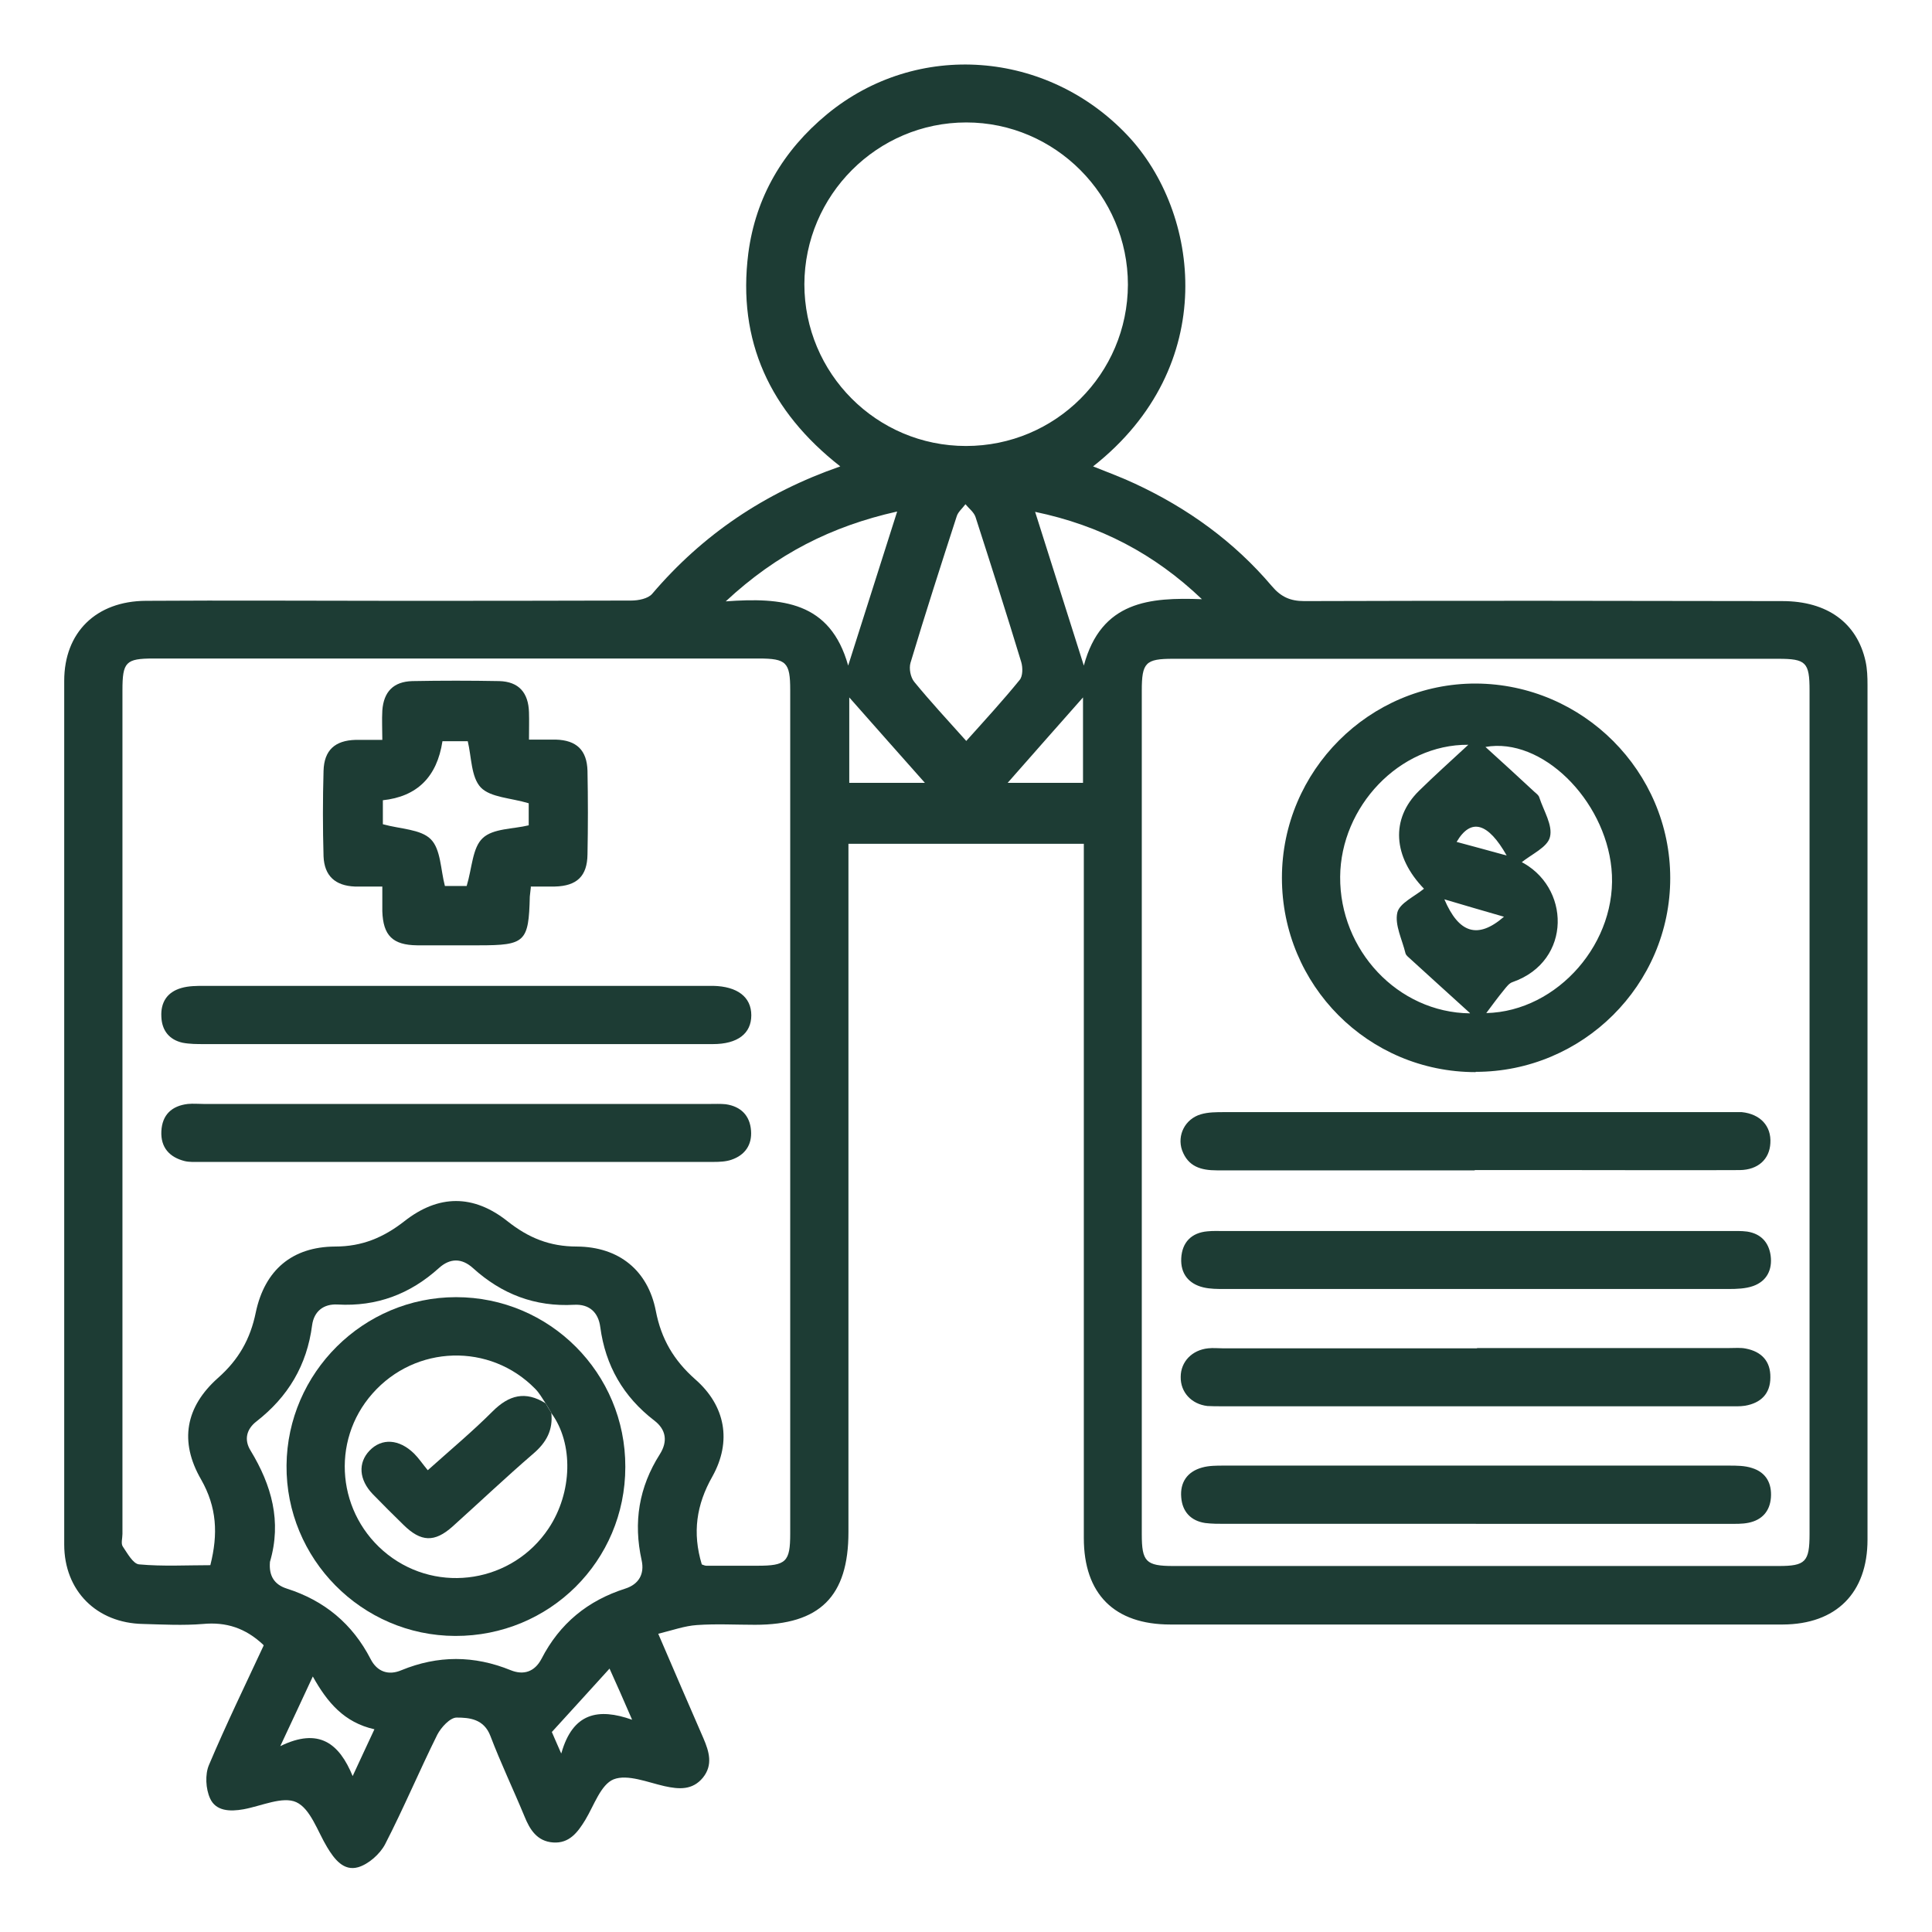
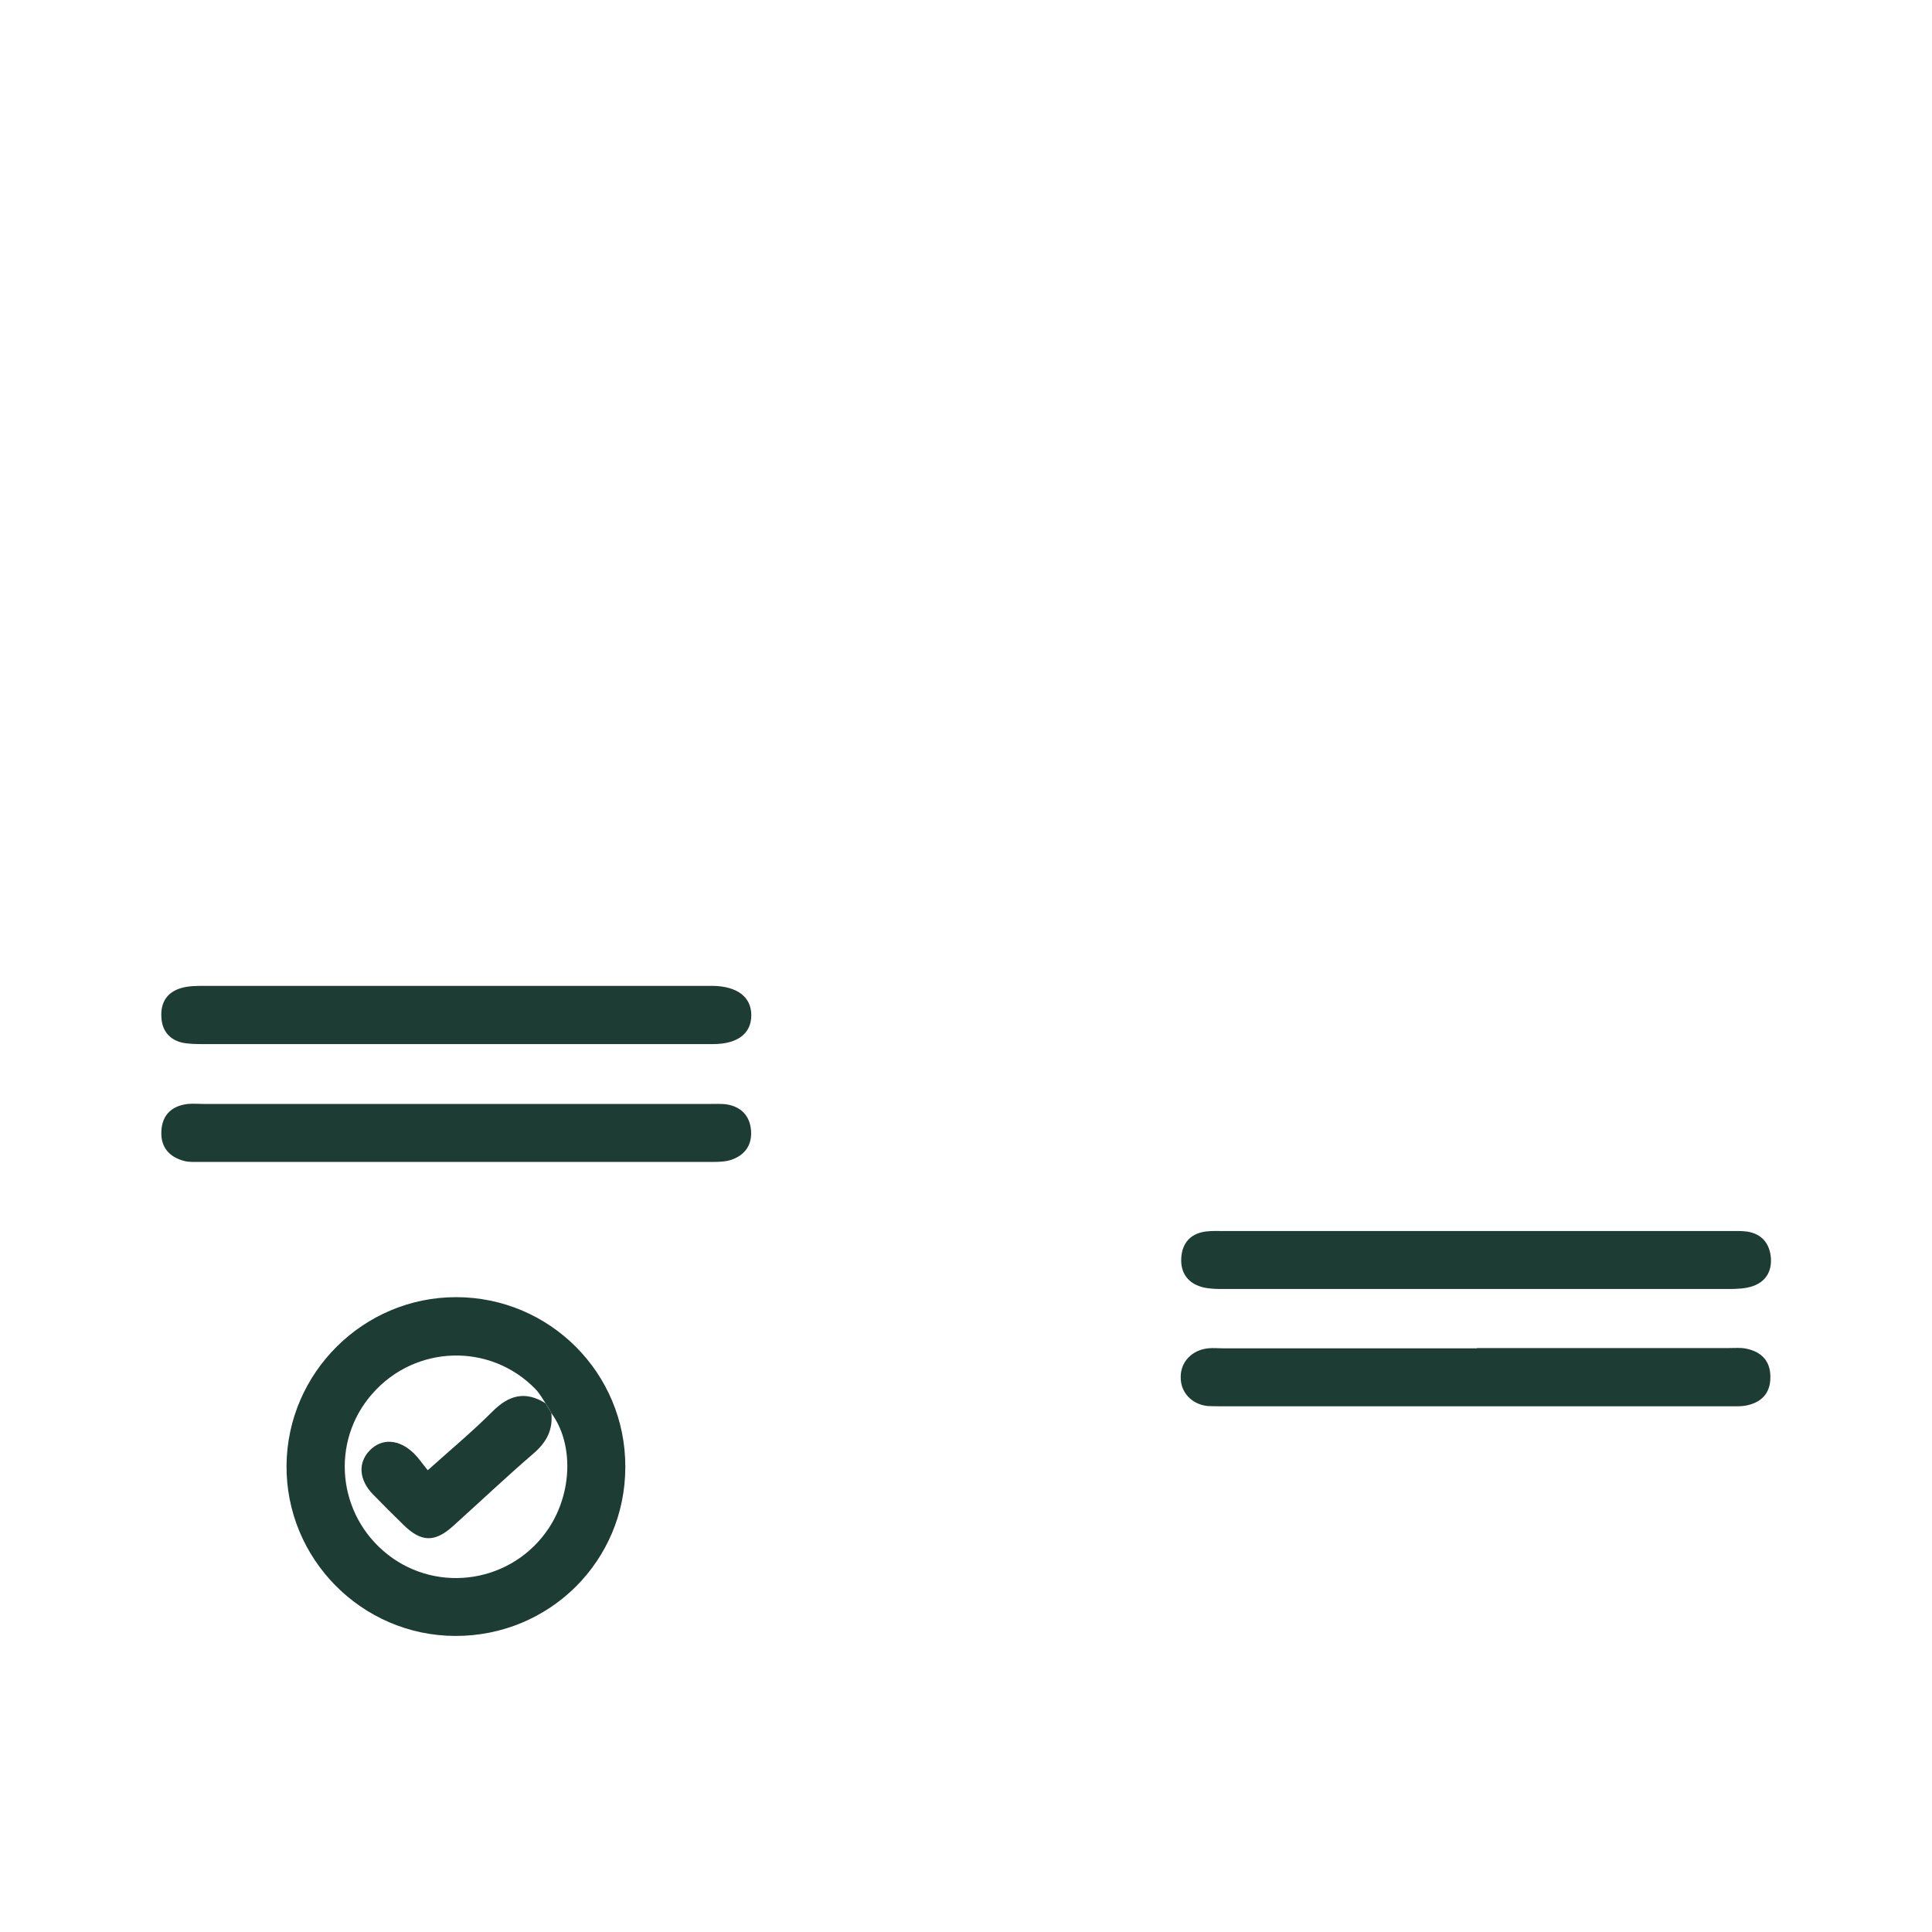
<svg xmlns="http://www.w3.org/2000/svg" id="Layer_1" data-name="Layer 1" viewBox="0 0 71 71">
  <defs>
    <style>
      .cls-1 {
        fill: #1d3c34;
        stroke-width: 0px;
      }
    </style>
  </defs>
-   <path class="cls-1" d="m9.67,60.44c-.65-.61-1.36-.84-2.21-.76-.73.06-1.47.02-2.2,0-1.71-.03-2.9-1.22-2.9-2.92,0-10.58,0-21.16,0-31.74,0-1.78,1.17-2.93,3-2.94,3.03-.02,6.06,0,9.09,0,2.92,0,5.83,0,8.75-.01.26,0,.62-.07.77-.25,1.85-2.17,4.12-3.71,6.91-4.68-2.58-2.02-3.79-4.61-3.38-7.83.27-2.07,1.28-3.78,2.89-5.11,3.31-2.73,8.1-2.35,11.05.78,2.65,2.81,3.42,8.47-1.27,12.16.52.21,1.04.4,1.53.63,1.94.9,3.65,2.13,5.04,3.77.33.39.67.55,1.19.55,5.86-.02,11.71-.01,17.57,0,1.65,0,2.75.8,3.06,2.22.06.28.07.57.07.86,0,10.47,0,20.94,0,31.41,0,1.96-1.15,3.11-3.11,3.12-7.5,0-15.01,0-22.51,0-2.06,0-3.18-1.12-3.18-3.18,0-8.2,0-16.4,0-24.59,0-.29,0-.58,0-.92h-8.65v.83c0,8.15,0,16.31,0,24.46,0,2.37-1.05,3.41-3.43,3.41-.71,0-1.43-.04-2.14.01-.45.03-.89.19-1.42.32.6,1.4,1.13,2.62,1.66,3.84.21.49.36.98-.02,1.45-.38.46-.87.43-1.41.31-.62-.14-1.36-.45-1.87-.25-.47.19-.72.96-1.04,1.49-.28.46-.59.87-1.18.83-.59-.04-.86-.47-1.06-.97-.41-.99-.87-1.95-1.25-2.95-.24-.62-.77-.67-1.24-.67-.24,0-.57.36-.71.63-.66,1.33-1.24,2.71-1.92,4.03-.19.36-.61.73-.99.84-.53.15-.87-.29-1.14-.74-.35-.58-.61-1.41-1.13-1.65-.5-.23-1.28.14-1.94.26-.5.09-1.02.07-1.23-.4-.16-.35-.19-.88-.04-1.23.63-1.49,1.34-2.95,2.01-4.39Zm56.83-19.57c0-5.17,0-10.33,0-15.5,0-1.03-.13-1.16-1.15-1.16-7.41,0-14.83,0-22.24,0-1.01,0-1.15.14-1.15,1.17,0,10.33,0,20.67,0,31,0,1.01.15,1.17,1.16,1.17,7.41,0,14.83,0,22.24,0,.99,0,1.14-.15,1.14-1.18,0-5.17,0-10.33,0-15.5Zm-40.69,16.63c.06.02.1.04.15.04.62,0,1.25,0,1.87,0,1.06,0,1.21-.14,1.21-1.18,0-10.33,0-20.67,0-31,0-1.02-.14-1.16-1.16-1.16-7.41,0-14.83,0-22.24,0-1.02,0-1.14.13-1.14,1.17,0,10.33,0,20.67,0,31,0,.16-.06.35.01.46.17.25.38.64.6.66.87.08,1.76.03,2.62.03.29-1.15.24-2.13-.34-3.15-.81-1.4-.57-2.67.62-3.73.76-.67,1.19-1.43,1.39-2.41.33-1.56,1.34-2.41,2.91-2.42,1,0,1.78-.33,2.55-.93,1.26-.99,2.54-.99,3.79,0,.77.61,1.55.93,2.55.93,1.55.01,2.61.88,2.9,2.36.2,1.04.66,1.82,1.45,2.52,1.11.97,1.35,2.28.63,3.57-.59,1.04-.74,2.07-.39,3.23Zm3.75-47.06c0,3.28,2.65,5.95,5.94,5.95,3.29,0,5.94-2.65,5.95-5.93,0-3.27-2.67-5.96-5.94-5.96-3.27,0-5.94,2.67-5.95,5.95ZM9.92,57.41c-.04.49.15.82.62.97,1.38.44,2.41,1.29,3.08,2.59.24.47.66.61,1.13.41,1.34-.55,2.67-.55,4.02,0,.47.19.88.06,1.13-.42.67-1.3,1.7-2.14,3.08-2.58.5-.16.71-.54.6-1.04-.31-1.4-.1-2.69.67-3.9.29-.46.24-.9-.21-1.24-1.13-.87-1.79-2.01-1.98-3.43-.07-.54-.4-.85-.96-.82-1.44.08-2.66-.39-3.72-1.35-.41-.37-.84-.37-1.25,0-1.06.96-2.29,1.42-3.72,1.34-.52-.03-.87.25-.94.76-.19,1.47-.88,2.63-2.05,3.54-.36.28-.46.67-.21,1.07.77,1.27,1.15,2.6.71,4.09Zm25.58-30.17c.7-.78,1.36-1.5,1.97-2.25.12-.14.12-.46.06-.66-.54-1.78-1.11-3.56-1.68-5.33-.06-.18-.24-.31-.37-.47-.11.15-.27.28-.32.44-.58,1.79-1.16,3.59-1.7,5.39-.06.21,0,.53.14.7.59.72,1.22,1.4,1.91,2.17Zm-2.54-8.44c-2.4.54-4.41,1.55-6.29,3.3,2.07-.15,3.84,0,4.5,2.36.62-1.95,1.19-3.74,1.8-5.66Zm5.08.01c.6,1.89,1.17,3.7,1.79,5.65.64-2.38,2.43-2.51,4.34-2.44-1.75-1.67-3.74-2.71-6.13-3.21ZM11.5,61.6c-.39.85-.74,1.58-1.2,2.57,1.43-.7,2.17-.09,2.66,1.1.3-.64.53-1.15.8-1.72-1.11-.25-1.73-.98-2.27-1.95ZM31.21,28.77h2.78c-.95-1.07-1.81-2.04-2.78-3.14v3.14Zm8.59-3.14c-.98,1.11-1.84,2.08-2.77,3.14h2.77v-3.14Zm-19.17,38.8c.42-1.49,1.36-1.67,2.6-1.23-.32-.74-.58-1.33-.83-1.88-.7.77-1.37,1.51-2.12,2.33.04.09.14.33.34.78Z" />
-   <path class="cls-1" d="m54.23,39.4c-3.95,0-7.12-3.19-7.12-7.14,0-3.94,3.22-7.15,7.13-7.14,3.93.02,7.14,3.23,7.14,7.15,0,3.93-3.22,7.12-7.15,7.12Zm-.21-2.17c-.81-.73-1.55-1.41-2.3-2.09-.03-.03-.06-.07-.07-.11-.12-.5-.4-1.04-.3-1.49.08-.35.63-.59.98-.88-1.13-1.17-1.24-2.56-.18-3.6.56-.55,1.14-1.07,1.81-1.69-2.54-.02-4.69,2.28-4.71,4.85-.02,2.69,2.11,4.99,4.77,5.02Zm.6,0c2.63-.06,4.87-2.63,4.6-5.32-.25-2.53-2.56-4.83-4.63-4.46.65.59,1.23,1.12,1.81,1.66.07.06.15.12.17.2.16.49.5,1.02.39,1.45-.09.38-.68.63-1.08.96-.07-.11-.06-.09-.04-.08,1.88.91,1.95,3.68-.25,4.45-.13.04-.23.18-.32.29-.23.28-.44.57-.65.85Zm-1.54-4.18c.53,1.24,1.22,1.48,2.19.64-.79-.23-1.46-.42-2.19-.64Zm2.29-1.61c-.68-1.2-1.31-1.4-1.84-.5.62.17,1.2.32,1.84.5Z" />
  <path class="cls-1" d="m54.28,49.54c3.09,0,6.19,0,9.28,0,.2,0,.41-.02.6.02.57.11.91.46.9,1.06,0,.6-.35.94-.93,1.04-.19.03-.4.02-.6.02-6.21,0-12.42,0-18.63,0-.18,0-.36,0-.53-.01-.59-.07-.99-.51-.98-1.07,0-.56.42-.99,1.01-1.05.18-.02.36,0,.53,0,3.12,0,6.23,0,9.35,0Z" />
-   <path class="cls-1" d="m54.2,43.01c-3.16,0-6.32,0-9.48,0-.59,0-1.06-.14-1.28-.74-.19-.55.11-1.15.69-1.32.27-.08.57-.08.86-.08,6.16,0,12.33,0,18.49,0,.18,0,.36,0,.53,0,.68.07,1.09.51,1.05,1.14-.03.59-.45.98-1.12.99-2.05.01-4.09,0-6.14,0-1.2,0-2.4,0-3.61,0Z" />
  <path class="cls-1" d="m54.22,47.37c-3.07,0-6.14,0-9.21,0-.27,0-.54,0-.79-.06-.54-.13-.84-.51-.81-1.07.03-.58.37-.94.97-.99.2-.02.4-.01.6-.01,6.19,0,12.37,0,18.56,0,.22,0,.45-.01.67.02.5.08.79.39.86.88.07.52-.14.94-.64,1.12-.28.1-.61.11-.92.11-3.09,0-6.19,0-9.28,0Z" />
-   <path class="cls-1" d="m54.23,56c-3.07,0-6.14,0-9.21,0-.24,0-.49,0-.73-.03-.53-.08-.84-.42-.88-.94-.05-.55.22-.95.77-1.1.25-.07.53-.07.79-.07,6.19,0,12.37,0,18.56,0,.29,0,.59,0,.86.09.51.16.73.56.69,1.09-.04.5-.33.82-.82.92-.24.05-.49.04-.73.04-3.09,0-6.19,0-9.28,0Z" />
-   <path class="cls-1" d="m19.51,32.59c-.02.19-.03.28-.04.36-.04,1.67-.17,1.79-1.87,1.79-.76,0-1.51,0-2.27,0-.9-.01-1.25-.36-1.28-1.25,0-.28,0-.57,0-.91-.4,0-.71,0-1.01,0-.72-.03-1.12-.39-1.15-1.11-.03-1.04-.03-2.09,0-3.14.02-.76.42-1.12,1.18-1.14.29,0,.57,0,.98,0,0-.39-.02-.73,0-1.08.05-.69.41-1.06,1.1-1.08,1.07-.02,2.14-.02,3.2,0,.71.02,1.07.42,1.09,1.15.01.31,0,.61,0,1,.37,0,.67,0,.98,0,.77.02,1.15.39,1.17,1.15.02,1.02.02,2.05,0,3.07-.01.8-.39,1.16-1.2,1.18-.28,0-.57,0-.9,0Zm-5.44-3.2v.9c.65.18,1.39.18,1.76.55.37.37.36,1.11.52,1.72h.8c.2-.66.21-1.41.59-1.76.38-.36,1.12-.33,1.69-.47v-.81c-.66-.2-1.4-.21-1.76-.58-.36-.38-.34-1.12-.48-1.7h-.93q-.3,1.97-2.2,2.17Z" />
  <path class="cls-1" d="m16.72,40.57c3.12,0,6.23,0,9.35,0,.2,0,.4-.01.6.01.56.08.89.42.93.97.04.52-.22.9-.72,1.07-.2.07-.44.08-.66.08-6.3,0-12.6,0-18.9,0-.18,0-.36.01-.53-.03-.56-.14-.89-.5-.86-1.1.03-.6.38-.93.97-1,.2-.02.4,0,.6,0,3.07,0,6.14,0,9.21,0Z" />
  <path class="cls-1" d="m16.79,38.37c-3.09,0-6.19,0-9.28,0-.27,0-.54,0-.8-.05-.49-.11-.76-.45-.78-.95-.03-.53.21-.91.73-1.06.27-.08.57-.08.86-.08,6.16,0,12.33,0,18.49,0,.07,0,.13,0,.2,0,.89.02,1.4.41,1.4,1.08,0,.67-.5,1.06-1.41,1.06-3.14,0-6.27,0-9.41,0Z" />
  <path class="cls-1" d="m22.98,53.91c0,3.46-2.79,6.22-6.25,6.21-3.44-.01-6.23-2.84-6.2-6.27.03-3.4,2.82-6.18,6.23-6.18,3.44,0,6.23,2.79,6.22,6.24Zm-2.72-1.99c-.07-.12-.14-.24-.21-.35-.12-.18-.23-.38-.38-.53-1.66-1.7-4.4-1.62-5.98.17-1.56,1.76-1.3,4.46.56,5.92,1.87,1.46,4.59,1.02,5.91-.96.88-1.32.92-3.13.1-4.24Z" />
  <path class="cls-1" d="m20.26,51.92c.07.63-.18,1.09-.66,1.5-1.01.87-1.98,1.79-2.97,2.68-.66.59-1.16.57-1.8-.06-.38-.37-.76-.75-1.13-1.13-.51-.53-.55-1.15-.12-1.6.45-.47,1.09-.43,1.64.11.17.17.31.38.5.61.85-.76,1.65-1.43,2.38-2.16.61-.61,1.21-.76,1.95-.3.07.12.14.24.21.35Z" />
</svg>